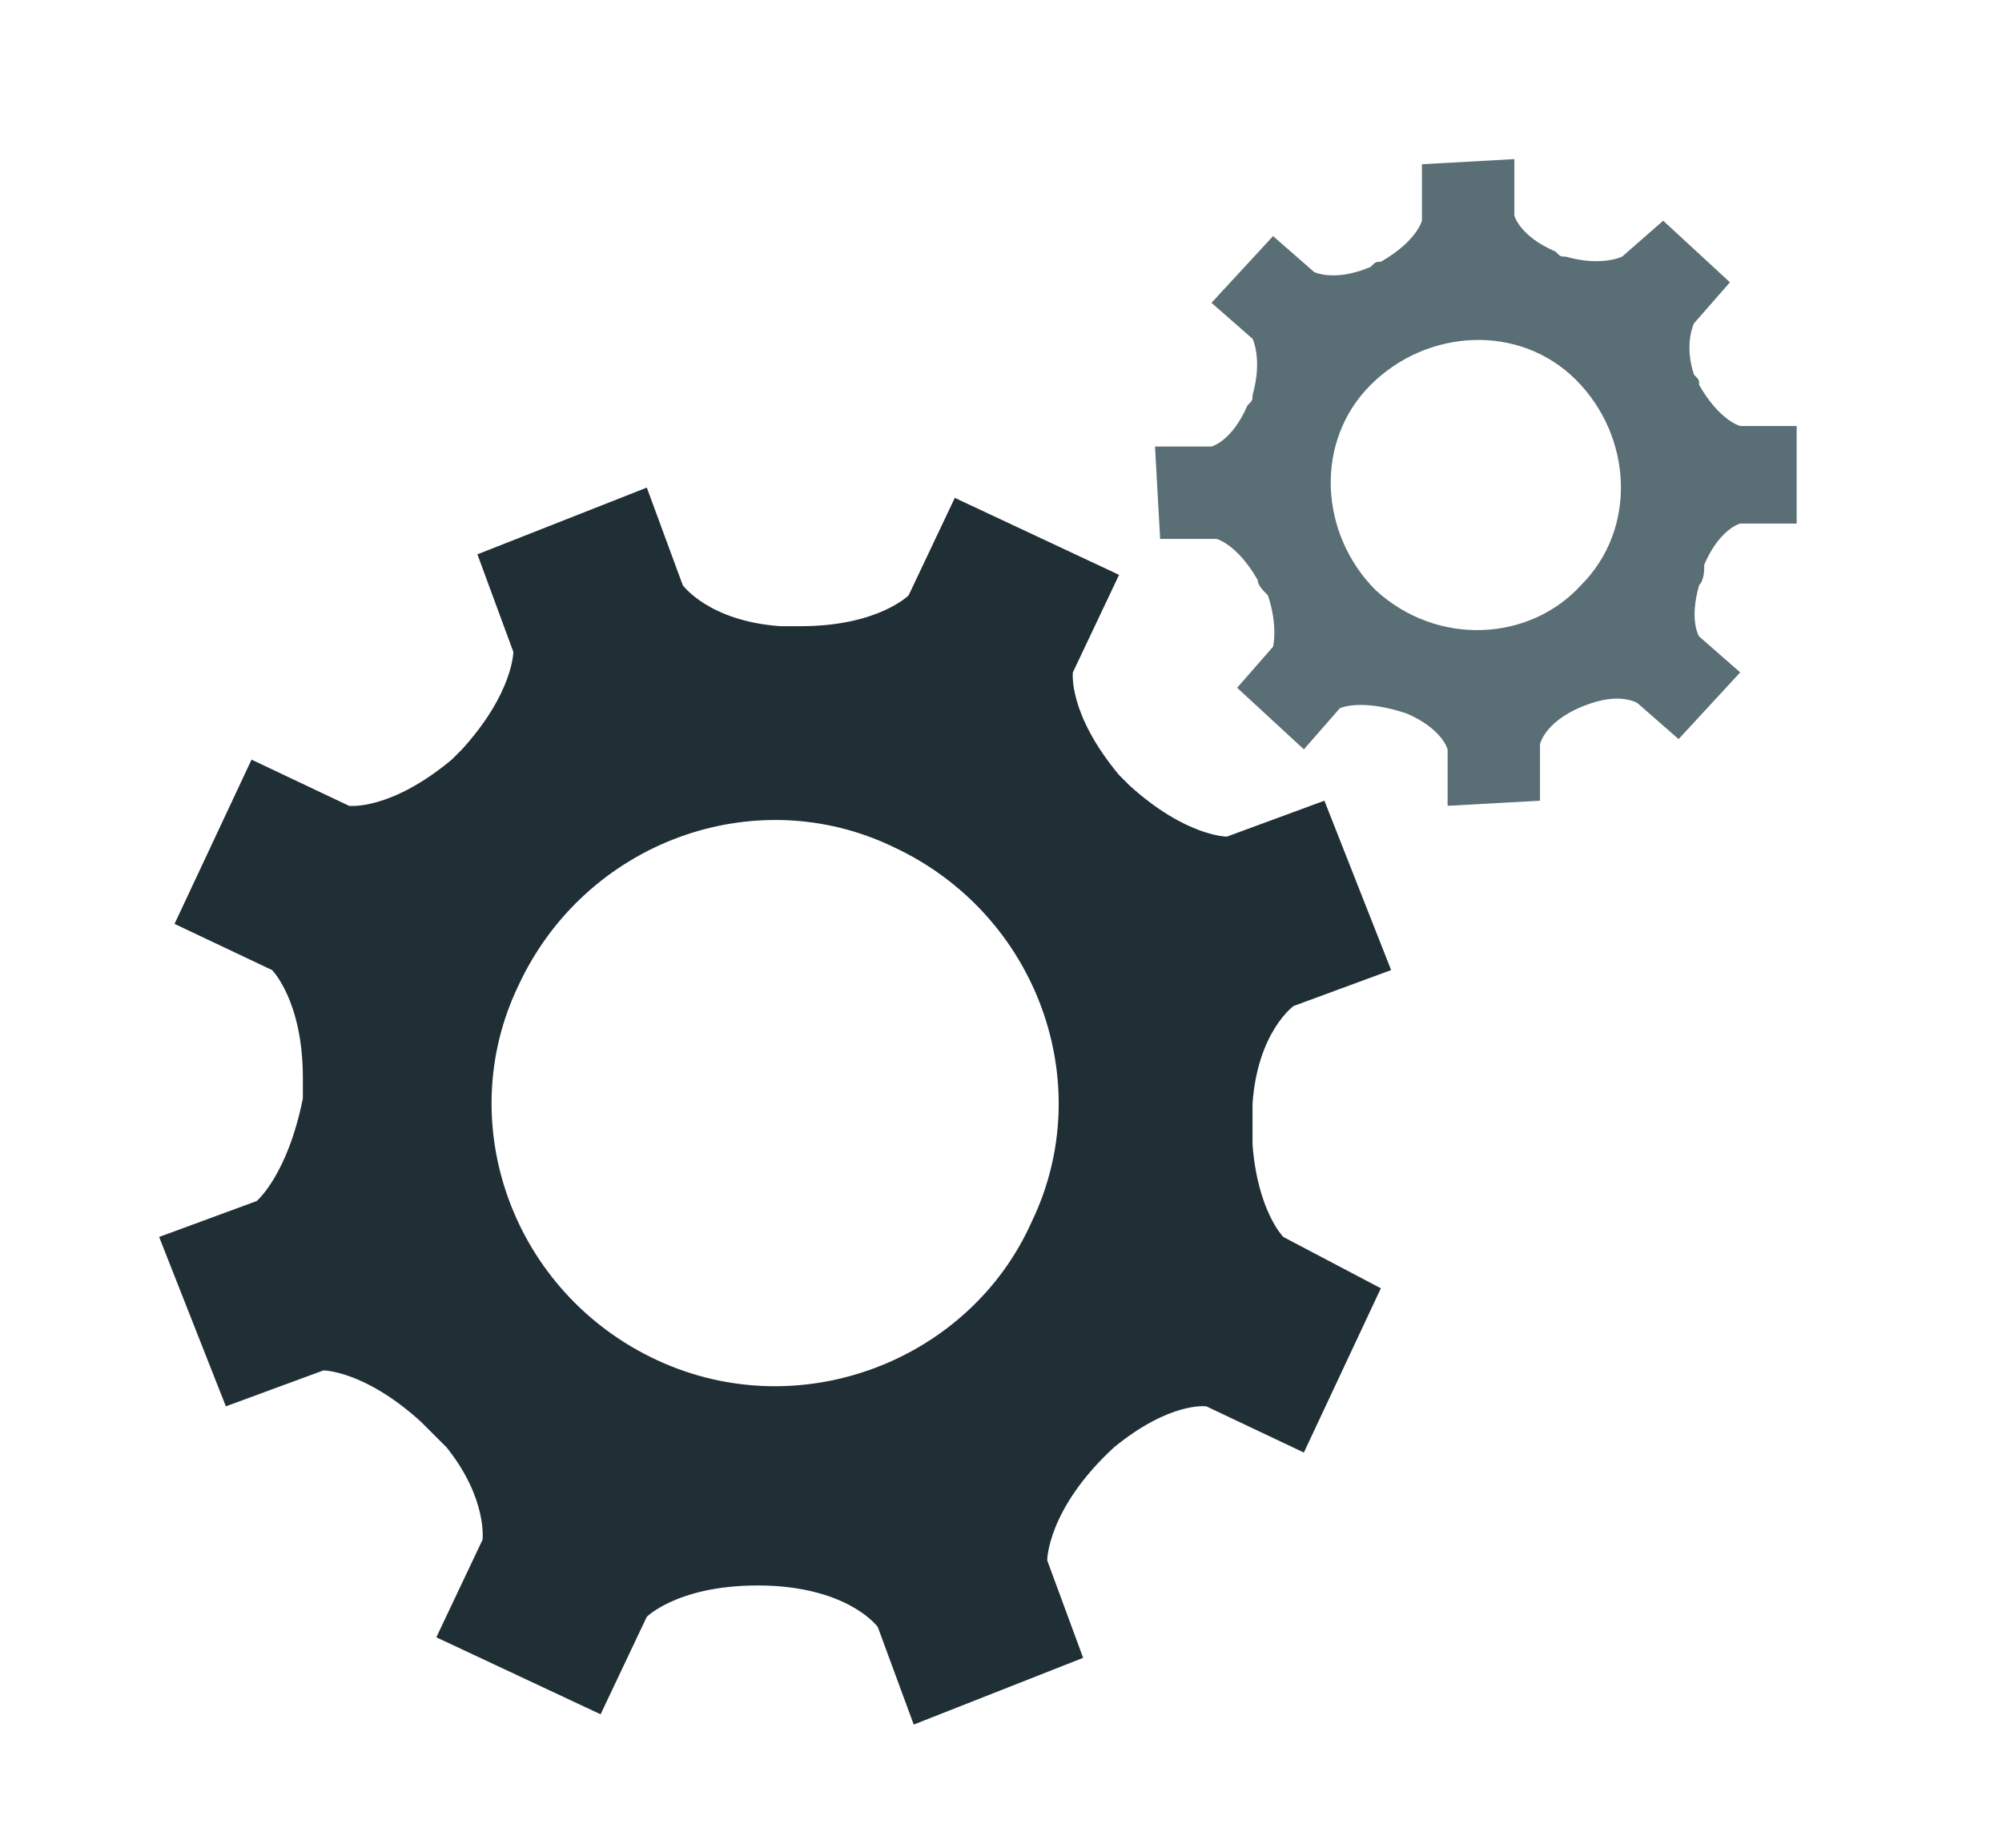
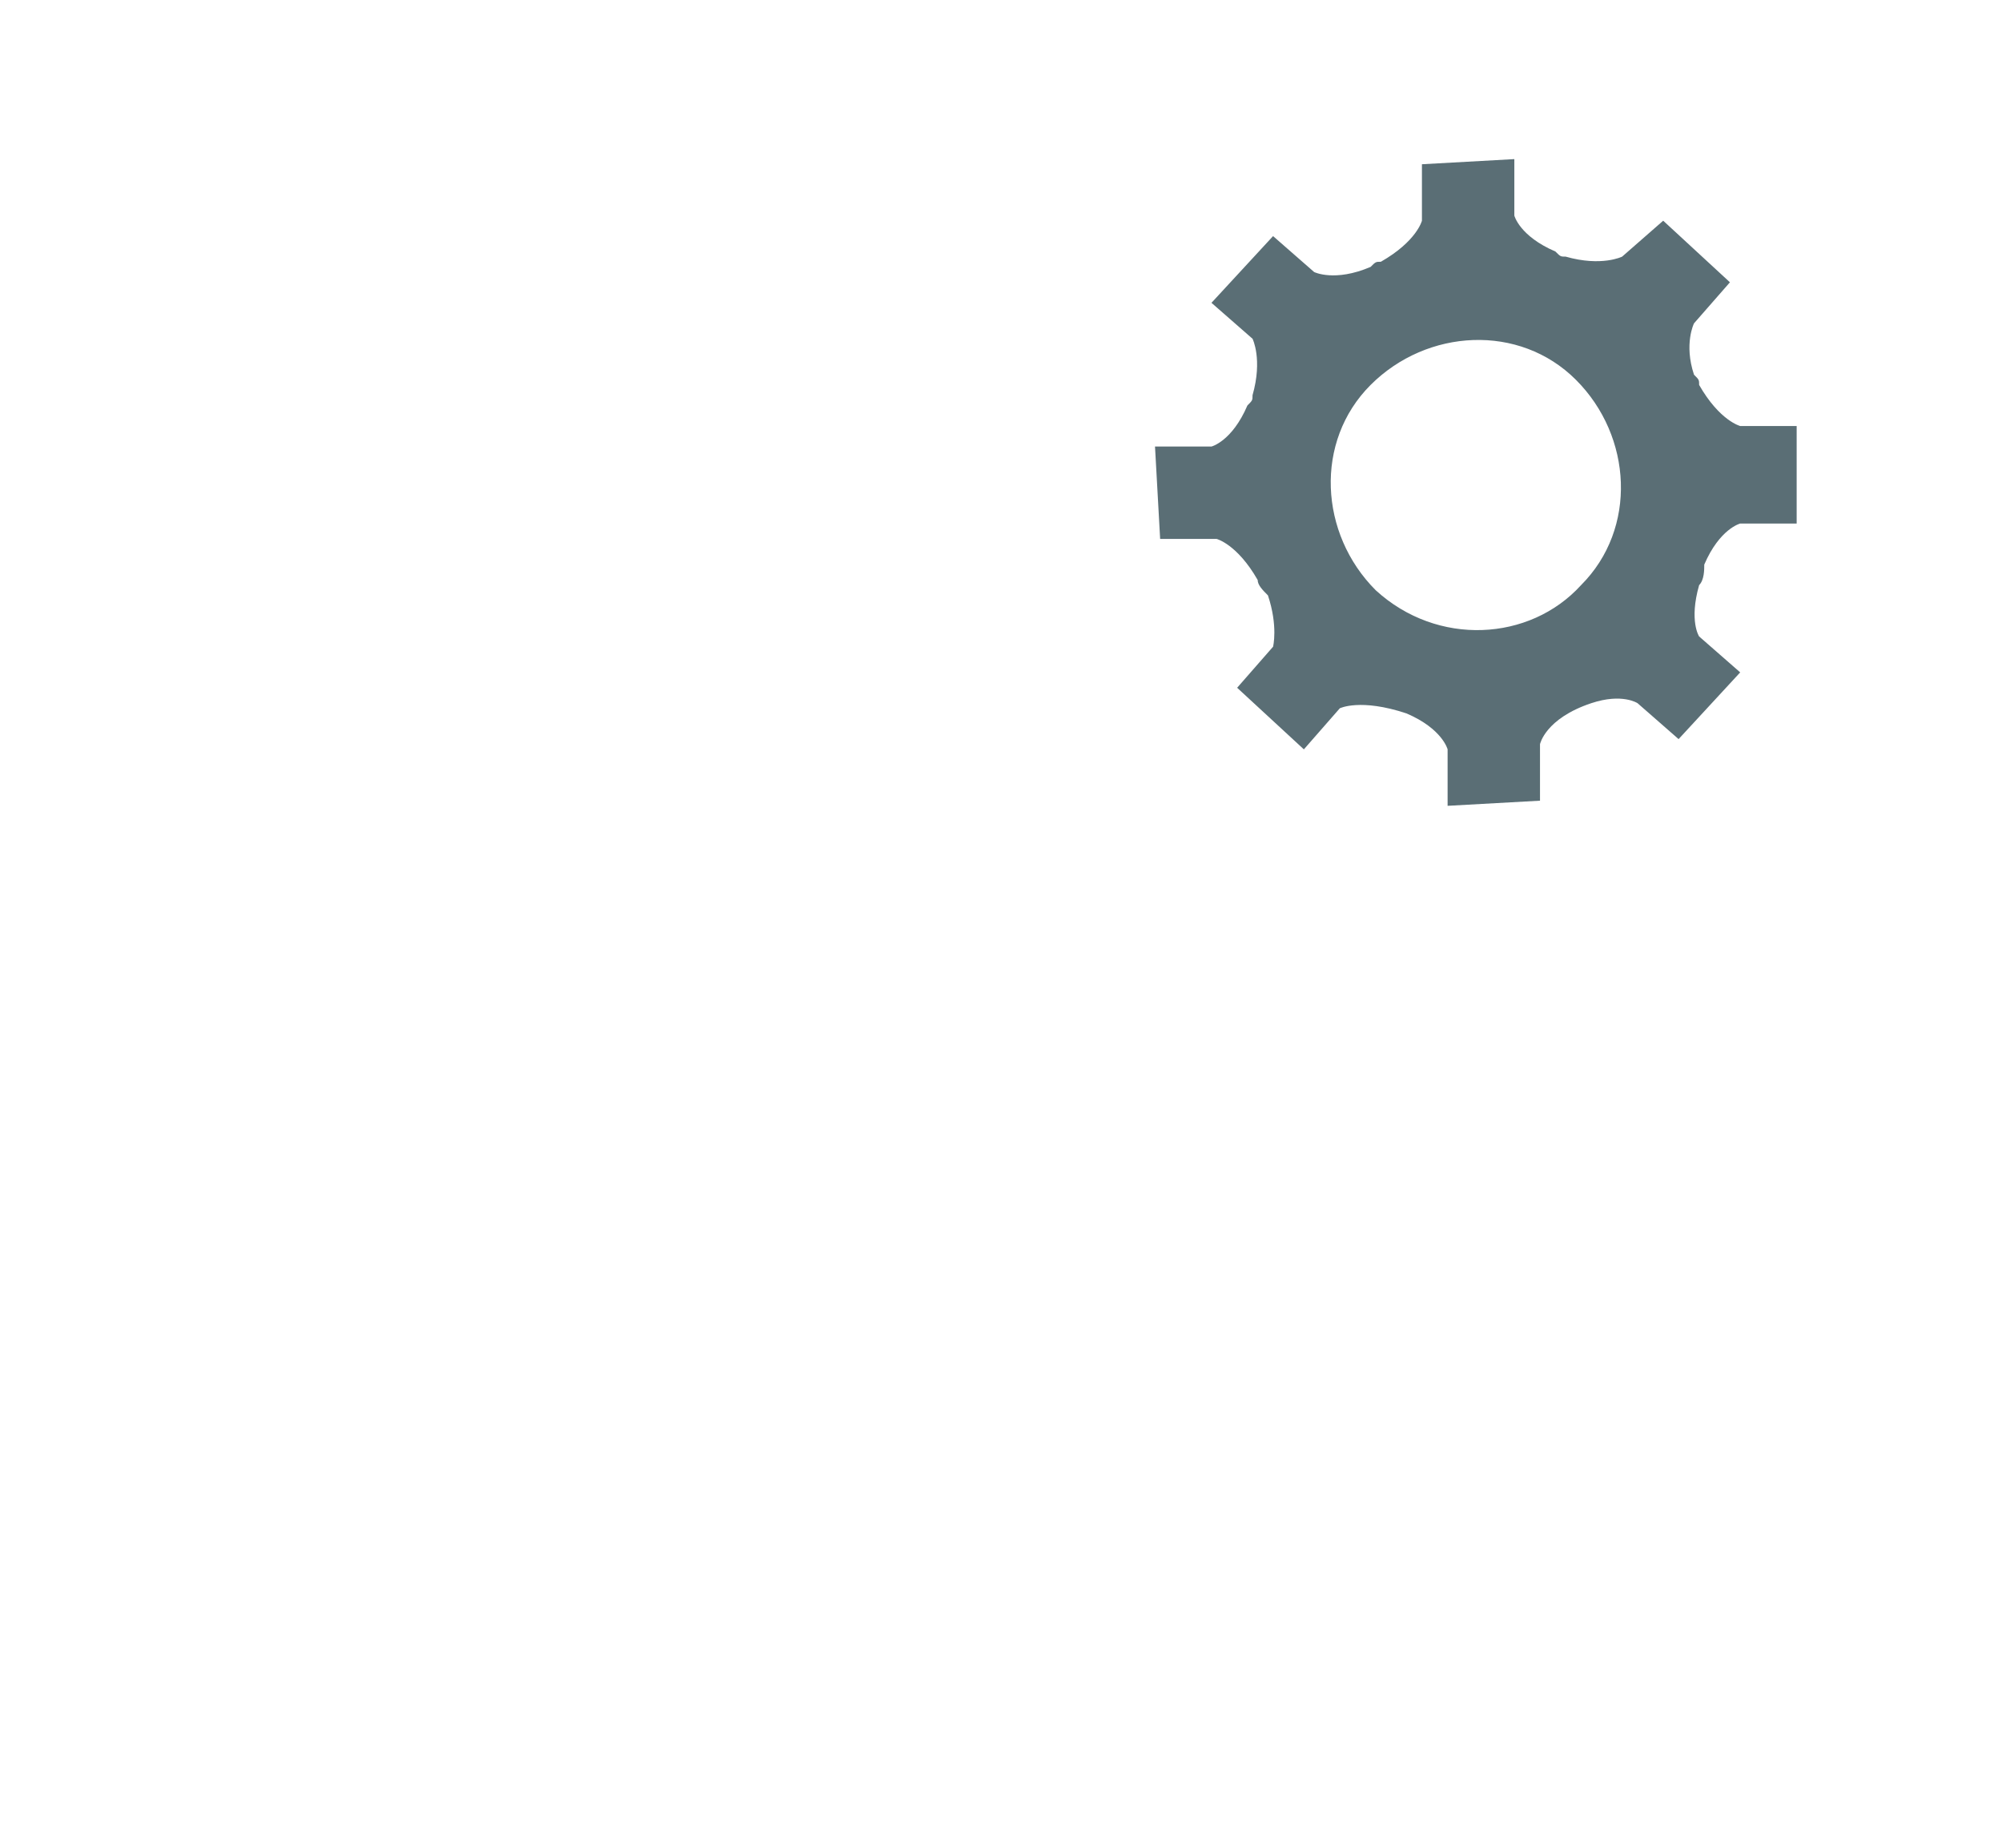
<svg xmlns="http://www.w3.org/2000/svg" version="1.1" id="Capa_1" x="0px" y="0px" width="39px" height="36px" viewBox="0 0 39 36" style="enable-background:new 0 0 39 36;" xml:space="preserve">
  <style type="text/css">
	.st0{fill:#202F36;}
	.st1{fill:#5A6E75;}
</style>
-   <path class="st0" d="M12.8,26.5c-2.8-1.3-4-4.6-2.7-7.3c1.3-2.8,4.6-4,7.3-2.7c2.8,1.3,4,4.6,2.7,7.3C18.9,26.5,15.6,27.8,12.8,26.5  z M23.5,27.4l1.9,0.9l1.5-3.2L25,24.1c0,0-0.5-0.5-0.6-1.8c0-0.3,0-0.5,0-0.8c0.1-1.4,0.8-1.9,0.8-1.9l1.9-0.7l-1.3-3.3l-1.9,0.7  c0,0-0.8,0-1.9-1c-0.1-0.1-0.2-0.2-0.2-0.2c-1-1.2-0.9-2-0.9-2l0.9-1.9l-3.2-1.5l-0.9,1.9c0,0-0.6,0.6-2.1,0.6c-0.1,0-0.2,0-0.3,0  c0,0-0.1,0-0.1,0c-1.4-0.1-1.9-0.8-1.9-0.8l-0.7-1.9l-3.3,1.3l0.7,1.9c0,0,0,0.8-1,1.9c-0.1,0.1-0.2,0.2-0.2,0.2c-1.2,1-2,0.9-2,0.9  l-1.9-0.9l-1.5,3.2l1.9,0.9c0,0,0.6,0.6,0.6,2.1c0,0.1,0,0.2,0,0.3c0,0,0,0.1,0,0.1C5.6,22.9,5,23.4,5,23.4l-1.9,0.7l1.3,3.3  l1.9-0.7c0,0,0.8,0,1.9,1c0.2,0.2,0.3,0.3,0.5,0.5c0.8,1,0.7,1.8,0.7,1.8l-0.9,1.9l3.2,1.5l0.9-1.9c0,0,0.7-0.7,2.5-0.6l0,0  c1.5,0.1,2,0.8,2,0.8l0.7,1.9l3.3-1.3l-0.7-1.9c0,0,0-1,1.3-2.2h0C22.8,27.3,23.5,27.4,23.5,27.4" />
  <path class="st1" d="M26.8,11.5c-1.1-1.1-1.2-2.9-0.1-4c1.1-1.1,2.9-1.2,4-0.1c1.1,1.1,1.2,2.9,0.1,4C29.8,12.5,28,12.6,26.8,11.5z   M31.9,13.7l0.8,0.7l1.2-1.3l-0.8-0.7c0,0-0.2-0.3,0-1c0.1-0.1,0.1-0.3,0.1-0.4c0.3-0.7,0.7-0.8,0.7-0.8l1.1,0L35,8.3l-1.1,0  c0,0-0.4-0.1-0.8-0.8c0-0.1,0-0.1-0.1-0.2C32.8,6.7,33,6.3,33,6.3l0.7-0.8l-1.3-1.2L31.6,5c0,0-0.4,0.2-1.1,0c-0.1,0-0.1,0-0.2-0.1  c0,0,0,0,0,0c-0.7-0.3-0.8-0.7-0.8-0.7l0-1.1l-1.8,0.1l0,1.1c0,0-0.1,0.4-0.8,0.8c-0.1,0-0.1,0-0.2,0.1c-0.7,0.3-1.1,0.1-1.1,0.1  l-0.8-0.7l-1.2,1.3l0.8,0.7c0,0,0.2,0.4,0,1.1c0,0.1,0,0.1-0.1,0.2c0,0,0,0,0,0c-0.3,0.7-0.7,0.8-0.7,0.8l-1.1,0l0.1,1.8l1.1,0  c0,0,0.4,0.1,0.8,0.8c0,0.1,0.1,0.2,0.2,0.3c0.2,0.6,0.1,1,0.1,1l-0.7,0.8l1.3,1.2l0.7-0.8c0,0,0.4-0.2,1.3,0.1v0  c0.7,0.3,0.8,0.7,0.8,0.7l0,1.1l1.8-0.1l0-1.1c0,0,0.1-0.5,1-0.8l0,0C31.6,13.5,31.9,13.7,31.9,13.7" />
</svg>